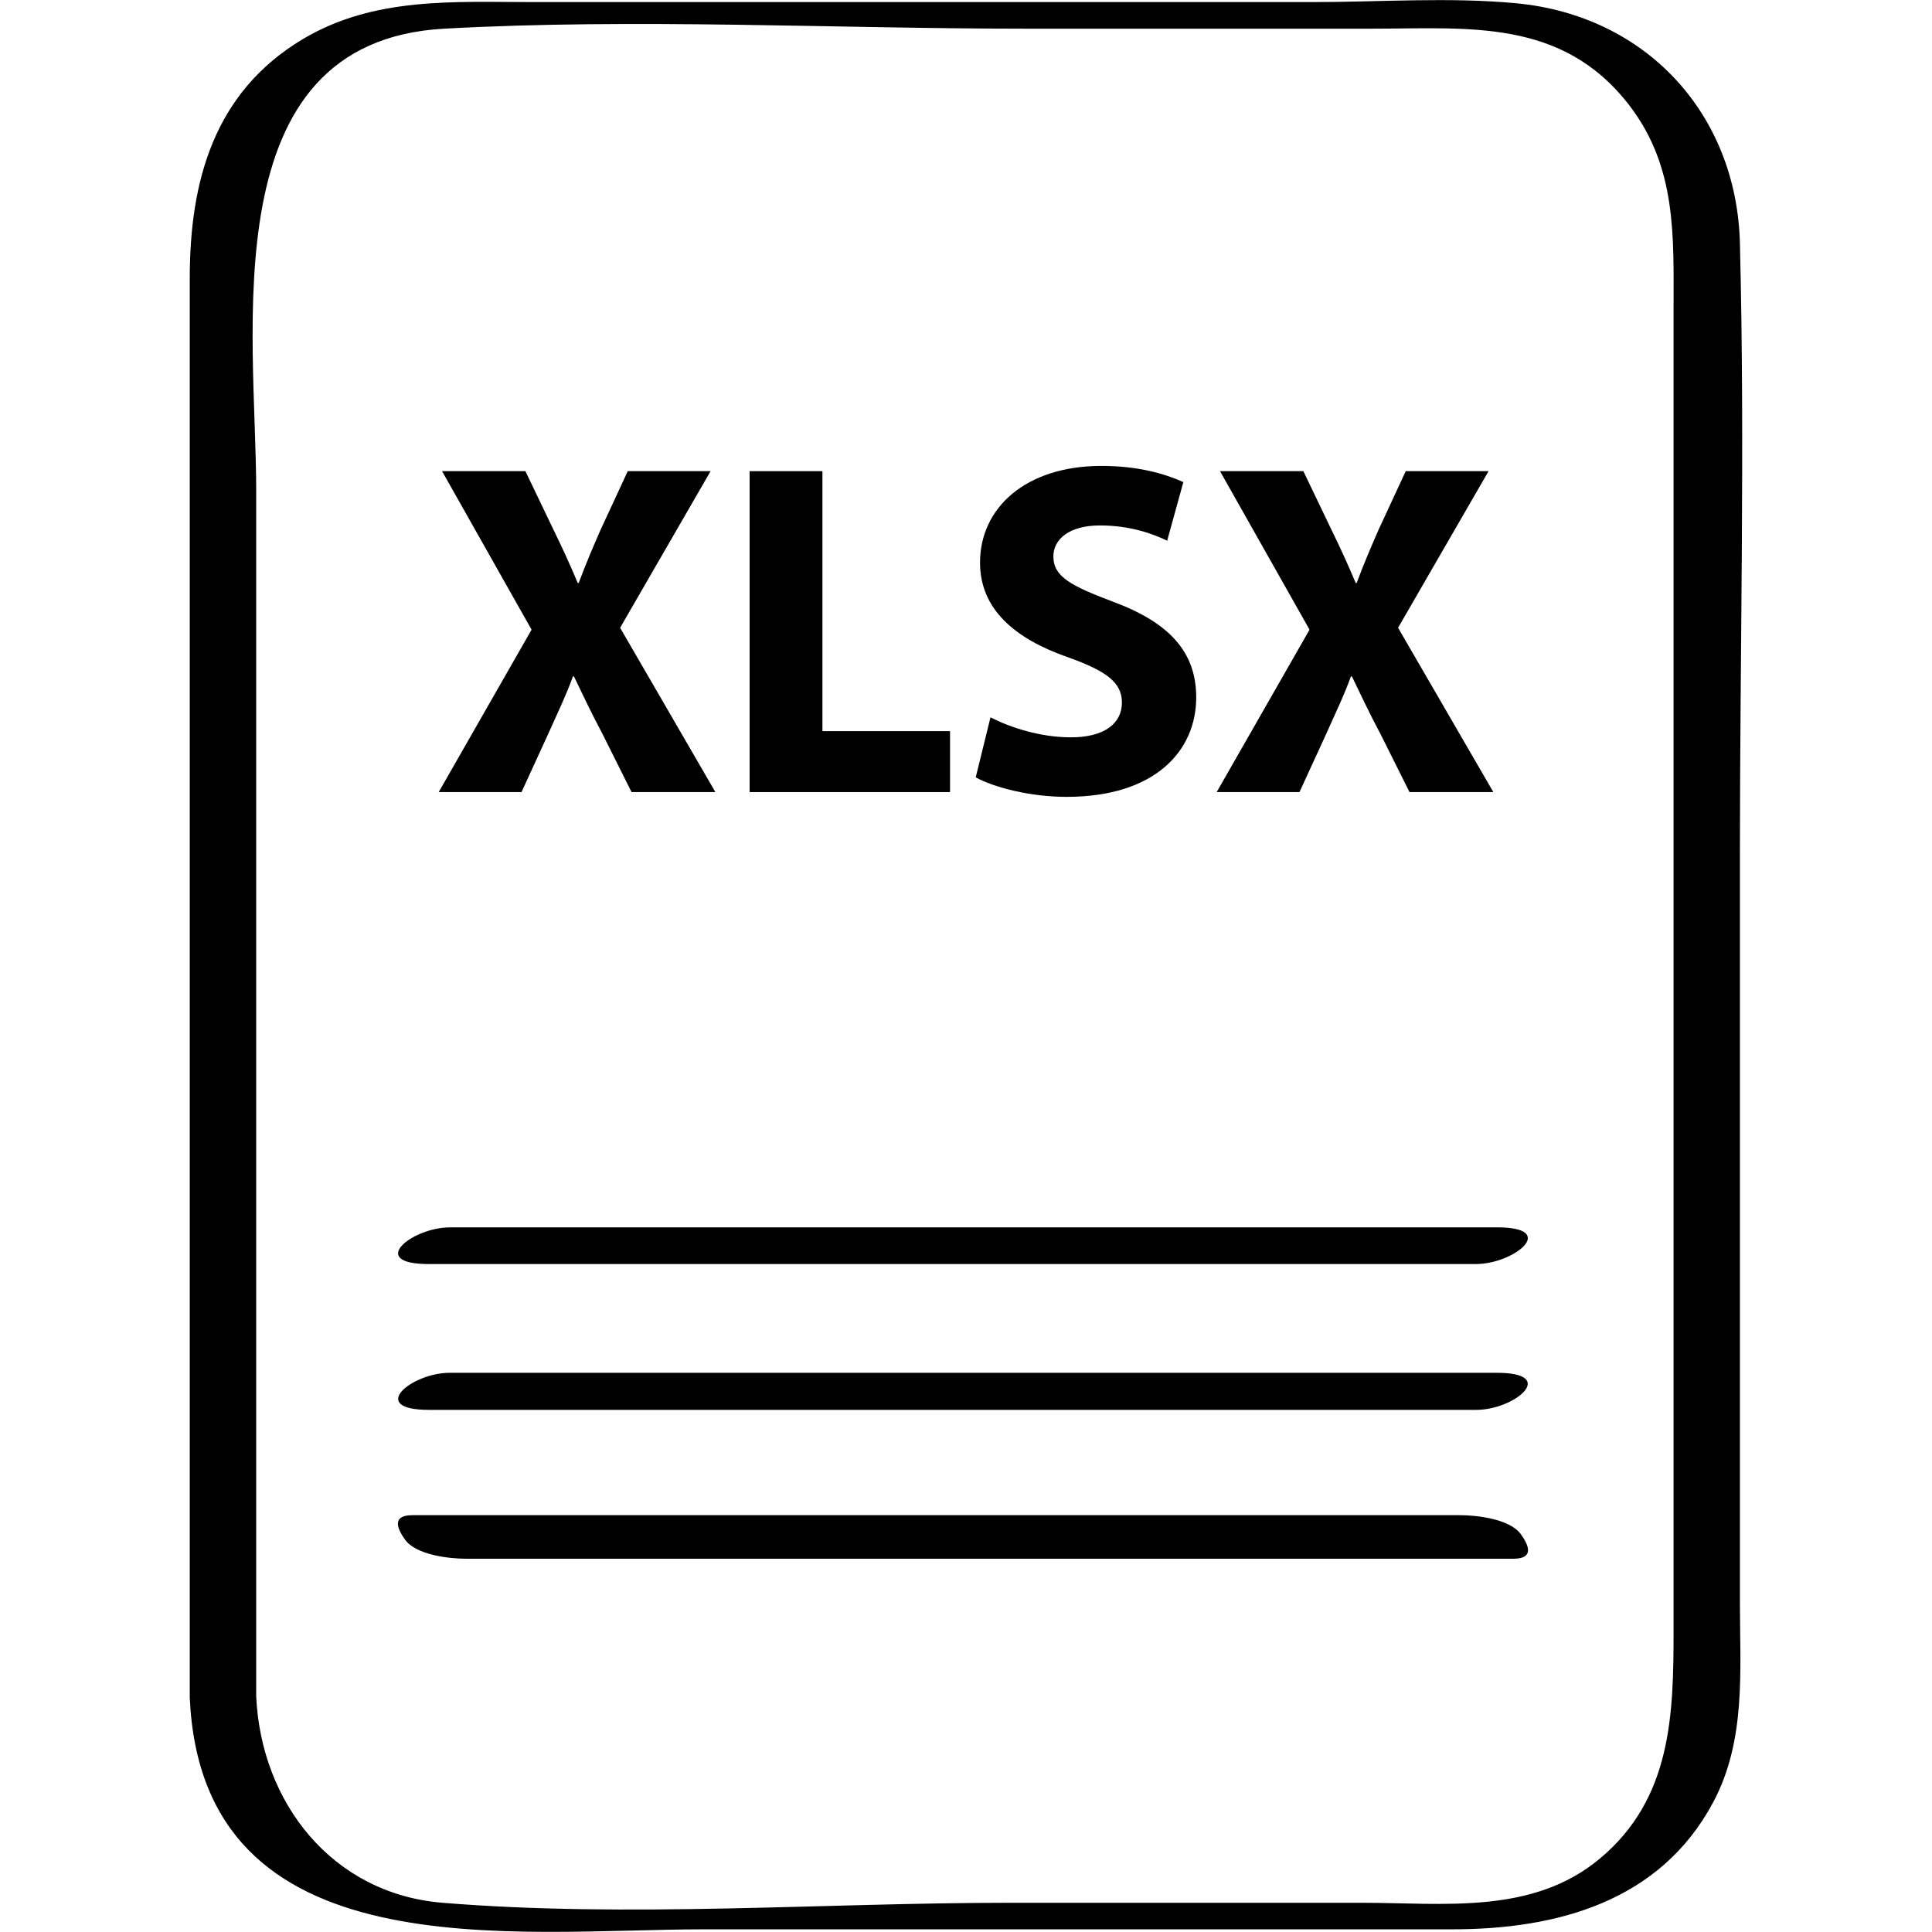
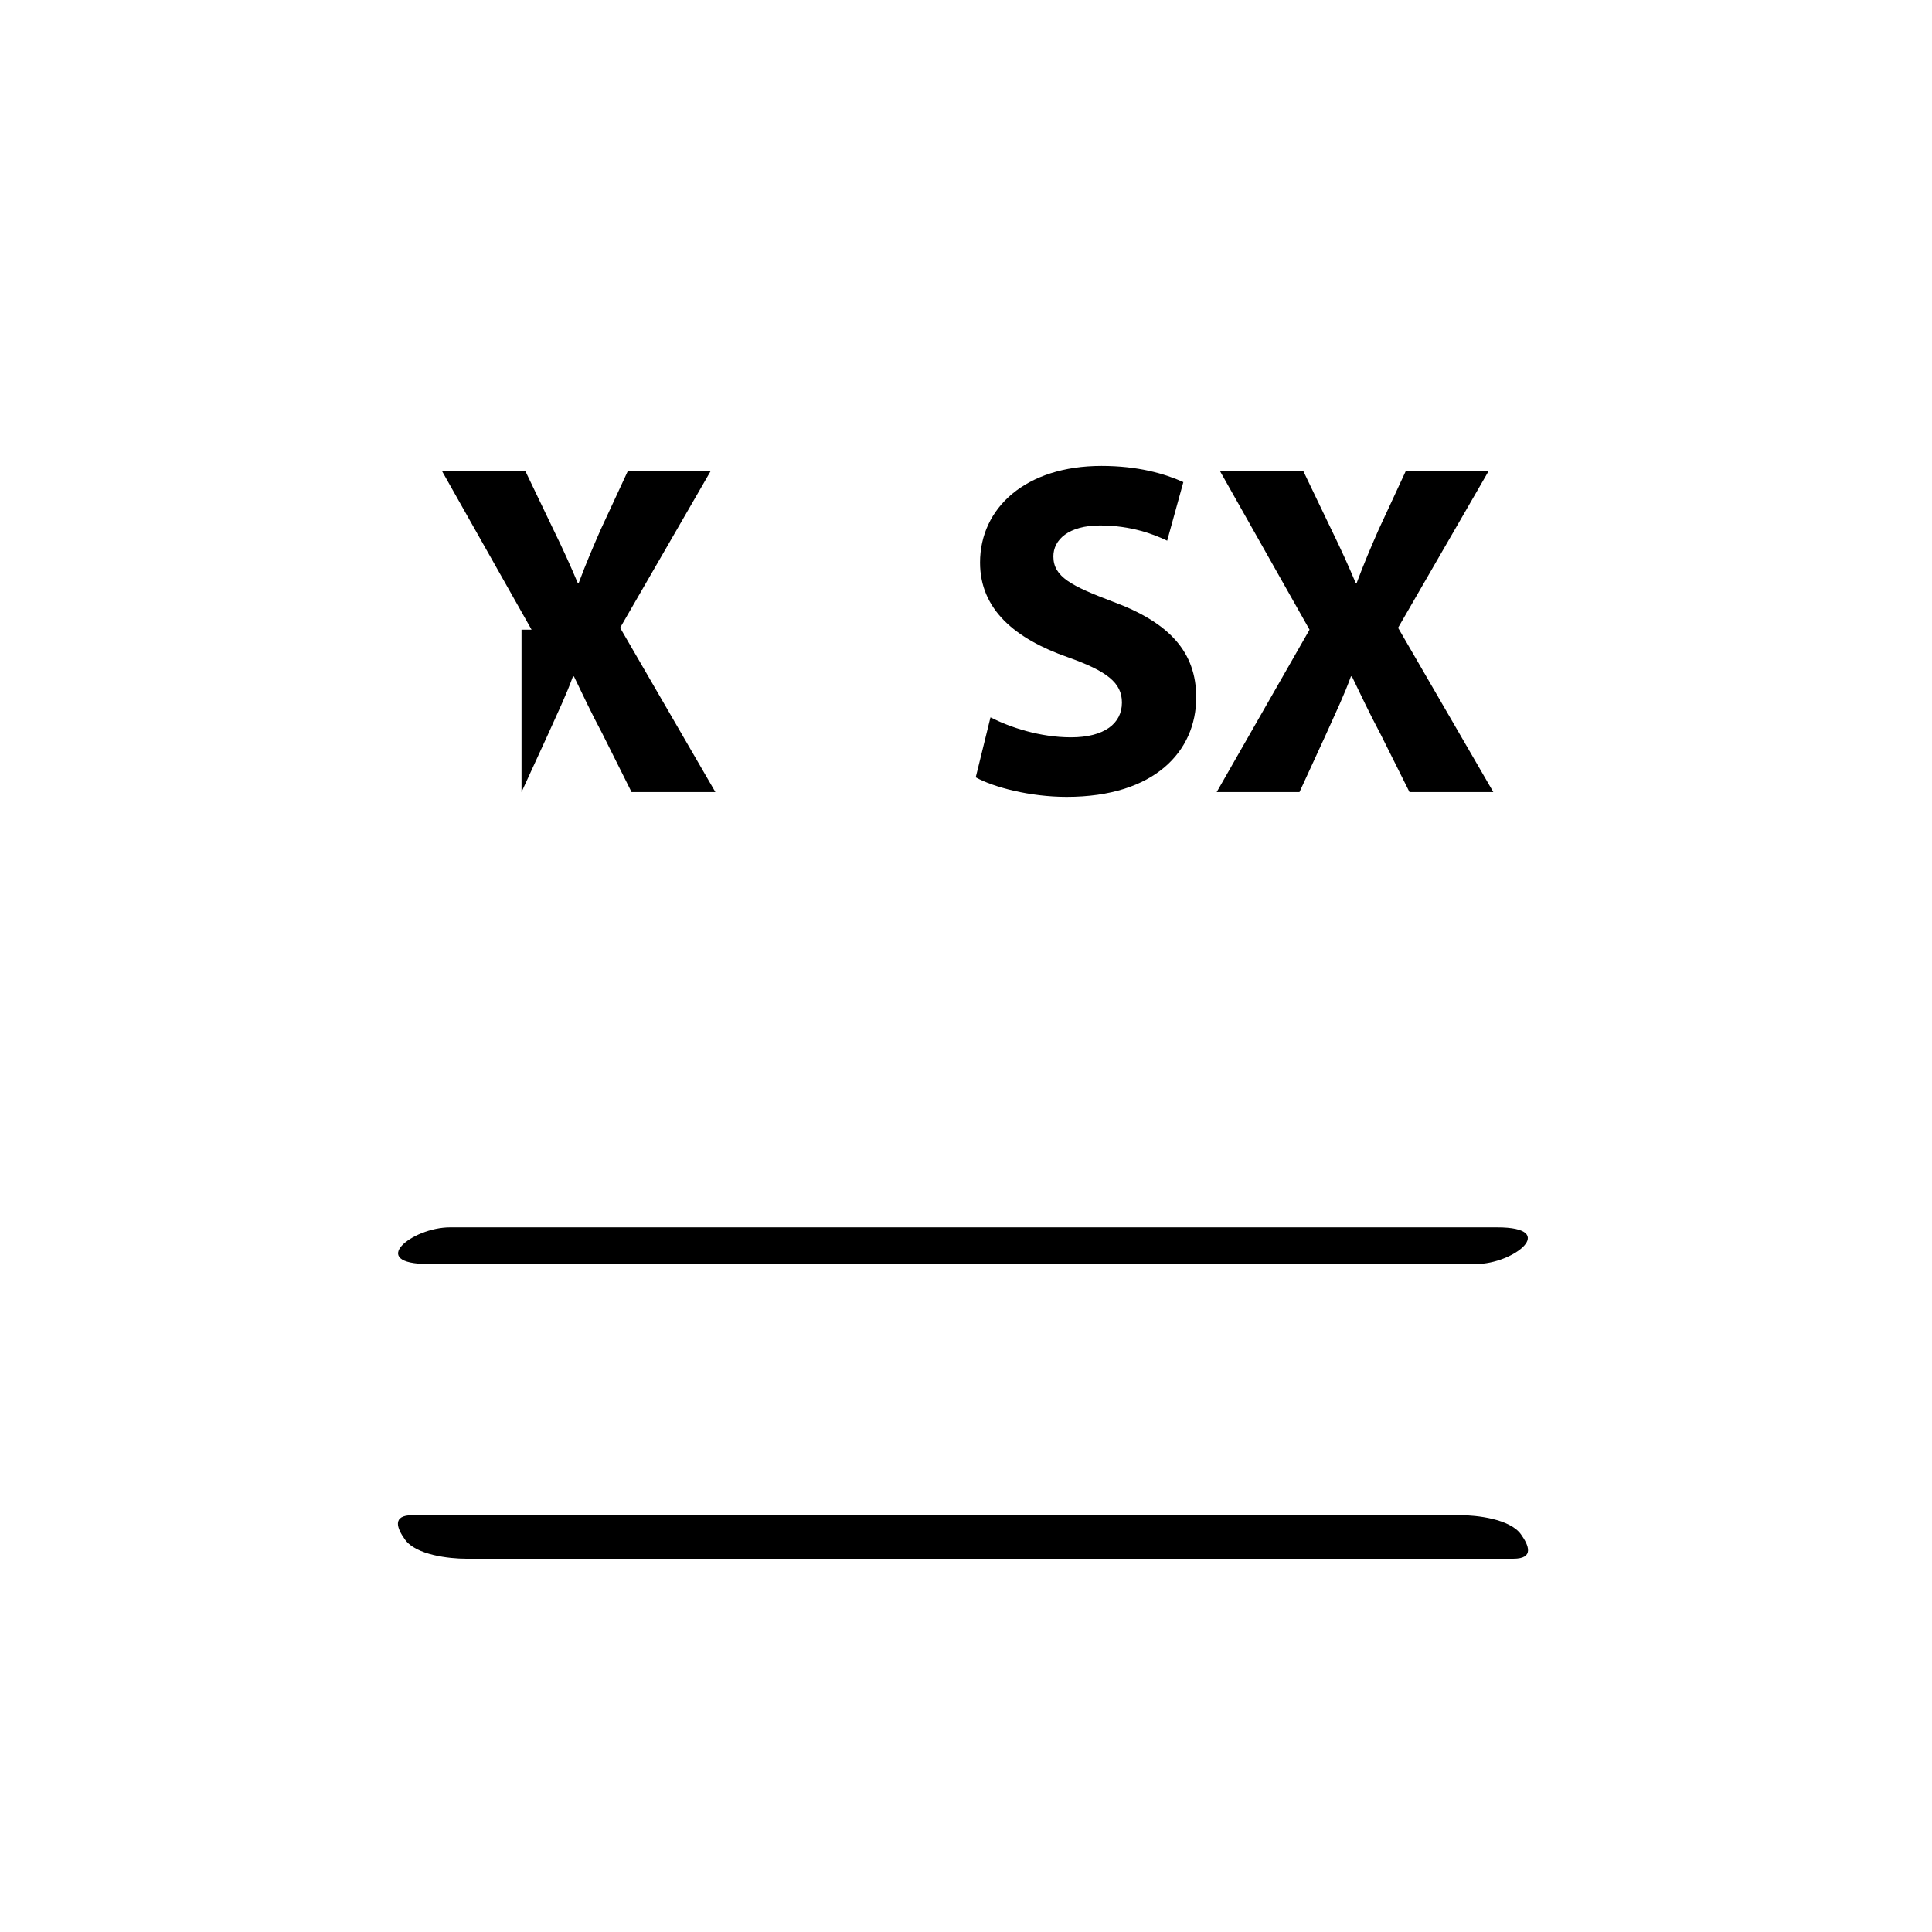
<svg xmlns="http://www.w3.org/2000/svg" enable-background="new 0 0 64 64" version="1.1" viewBox="0 0 64 64" xml:space="preserve">
  <g id="Hand_Drawn_6-1">
    <g>
      <path d="M14.202,41.873c11.562,0,23.125,0,34.687,0c1.272,0,2.76-1.215,0.707-1.215c-11.562,0-23.125,0-34.687,0    C13.637,40.659,12.15,41.873,14.202,41.873z" />
-       <path d="M14.897,45.476c-1.28,0-2.735,1.228-0.683,1.228c11.562,0,23.125,0,34.687,0c1.28,0,2.735-1.228,0.683-1.228    C38.022,45.476,26.46,45.476,14.897,45.476z" />
      <path d="M48.357,50.192c-11.562,0-23.125,0-34.687,0c-0.704,0-0.515,0.444-0.253,0.81c0.365,0.51,1.461,0.633,2.025,0.633    c11.562,0,23.125,0,34.687,0c0.704,0,0.515-0.444,0.253-0.81C50.017,50.316,48.921,50.192,48.357,50.192z" />
-       <path d="M50.225,0.108c-2.22-0.21-4.521-0.039-6.745-0.039c-8.6,0-17.201,0-25.801,0c-2.629,0-5.29-0.184-7.653,1.23    C7.069,3.068,6.286,6.033,6.286,9.22c0,15.226,0,30.453,0,45.679c0,0.447,0,0.893,0,1.34c0.41,9.126,10.733,7.672,17.052,7.672    c8.258,0,16.516,0,24.774,0c3.461,0,6.887-0.915,8.644-4.217c1.092-2.052,0.881-4.363,0.881-6.603c0-8.282,0-16.564,0-24.846    c0-6.719,0.17-13.463,0-20.181C57.53,3.774,54.533,0.515,50.225,0.108z M55.439,10.269c0,3.117,0,6.234,0,9.351    c0,8.478,0,16.956,0,25.435c0,2.979,0,5.957,0,8.936c0,2.794-0.053,5.579-2.436,7.573c-2.243,1.876-5.18,1.468-7.894,1.468    c-3.886,0-7.772,0-11.658,0c-6.193,0-12.617,0.504-18.793,0c-3.656-0.298-6.013-3.318-6.171-6.841c0-13.308,0-26.616,0-39.924    c0-5.275-1.511-14.892,6.228-15.317c6.376-0.35,12.868,0,19.252,0c3.831,0,7.663,0,11.494,0c3.166,0,6.273-0.356,8.503,2.527    C55.557,5.538,55.439,7.854,55.439,10.269z" />
-       <path d="M17.276,26.239l0.883-1.925c0.332-0.741,0.599-1.292,0.821-1.908h0.032c0.3,0.616,0.552,1.168,0.947,1.908l0.962,1.925    h2.777l-3.156-5.443l2.998-5.189h-2.744l-0.899,1.939c-0.269,0.616-0.473,1.089-0.727,1.767h-0.031    c-0.252-0.599-0.489-1.12-0.805-1.767l-0.93-1.939h-2.761l2.966,5.252l-3.076,5.38H17.276z" />
-       <polygon points="31.471,24.22 27.244,24.22 27.244,15.608 24.832,15.608 24.832,26.239 31.471,26.239   " />
+       <path d="M17.276,26.239l0.883-1.925c0.332-0.741,0.599-1.292,0.821-1.908h0.032c0.3,0.616,0.552,1.168,0.947,1.908l0.962,1.925    h2.777l-3.156-5.443l2.998-5.189h-2.744l-0.899,1.939c-0.269,0.616-0.473,1.089-0.727,1.767h-0.031    c-0.252-0.599-0.489-1.12-0.805-1.767l-0.93-1.939h-2.761l2.966,5.252H17.276z" />
      <path d="M35.477,24.425c-1.026,0-2.019-0.33-2.666-0.662l-0.489,1.988c0.599,0.33,1.798,0.646,3.012,0.646    c2.918,0,4.292-1.514,4.292-3.296c0-1.498-0.884-2.477-2.761-3.17c-1.372-0.521-1.971-0.82-1.971-1.5    c0-0.552,0.504-1.025,1.546-1.025c1.04,0,1.798,0.3,2.224,0.505l0.536-1.941c-0.63-0.284-1.514-0.536-2.712-0.536    c-2.508,0-4.023,1.388-4.023,3.202c0,1.546,1.151,2.523,2.918,3.139c1.278,0.456,1.782,0.836,1.782,1.498    C37.165,23.968,36.581,24.425,35.477,24.425z" />
      <path d="M43.047,26.239l0.884-1.925c0.332-0.741,0.599-1.292,0.82-1.908h0.032c0.3,0.616,0.552,1.168,0.947,1.908l0.962,1.925    h2.777l-3.156-5.443l2.998-5.189h-2.744l-0.899,1.939c-0.269,0.616-0.473,1.089-0.727,1.767h-0.031    c-0.252-0.599-0.489-1.12-0.805-1.767l-0.93-1.939h-2.761l2.966,5.252l-3.076,5.38H43.047z" />
    </g>
  </g>
</svg>